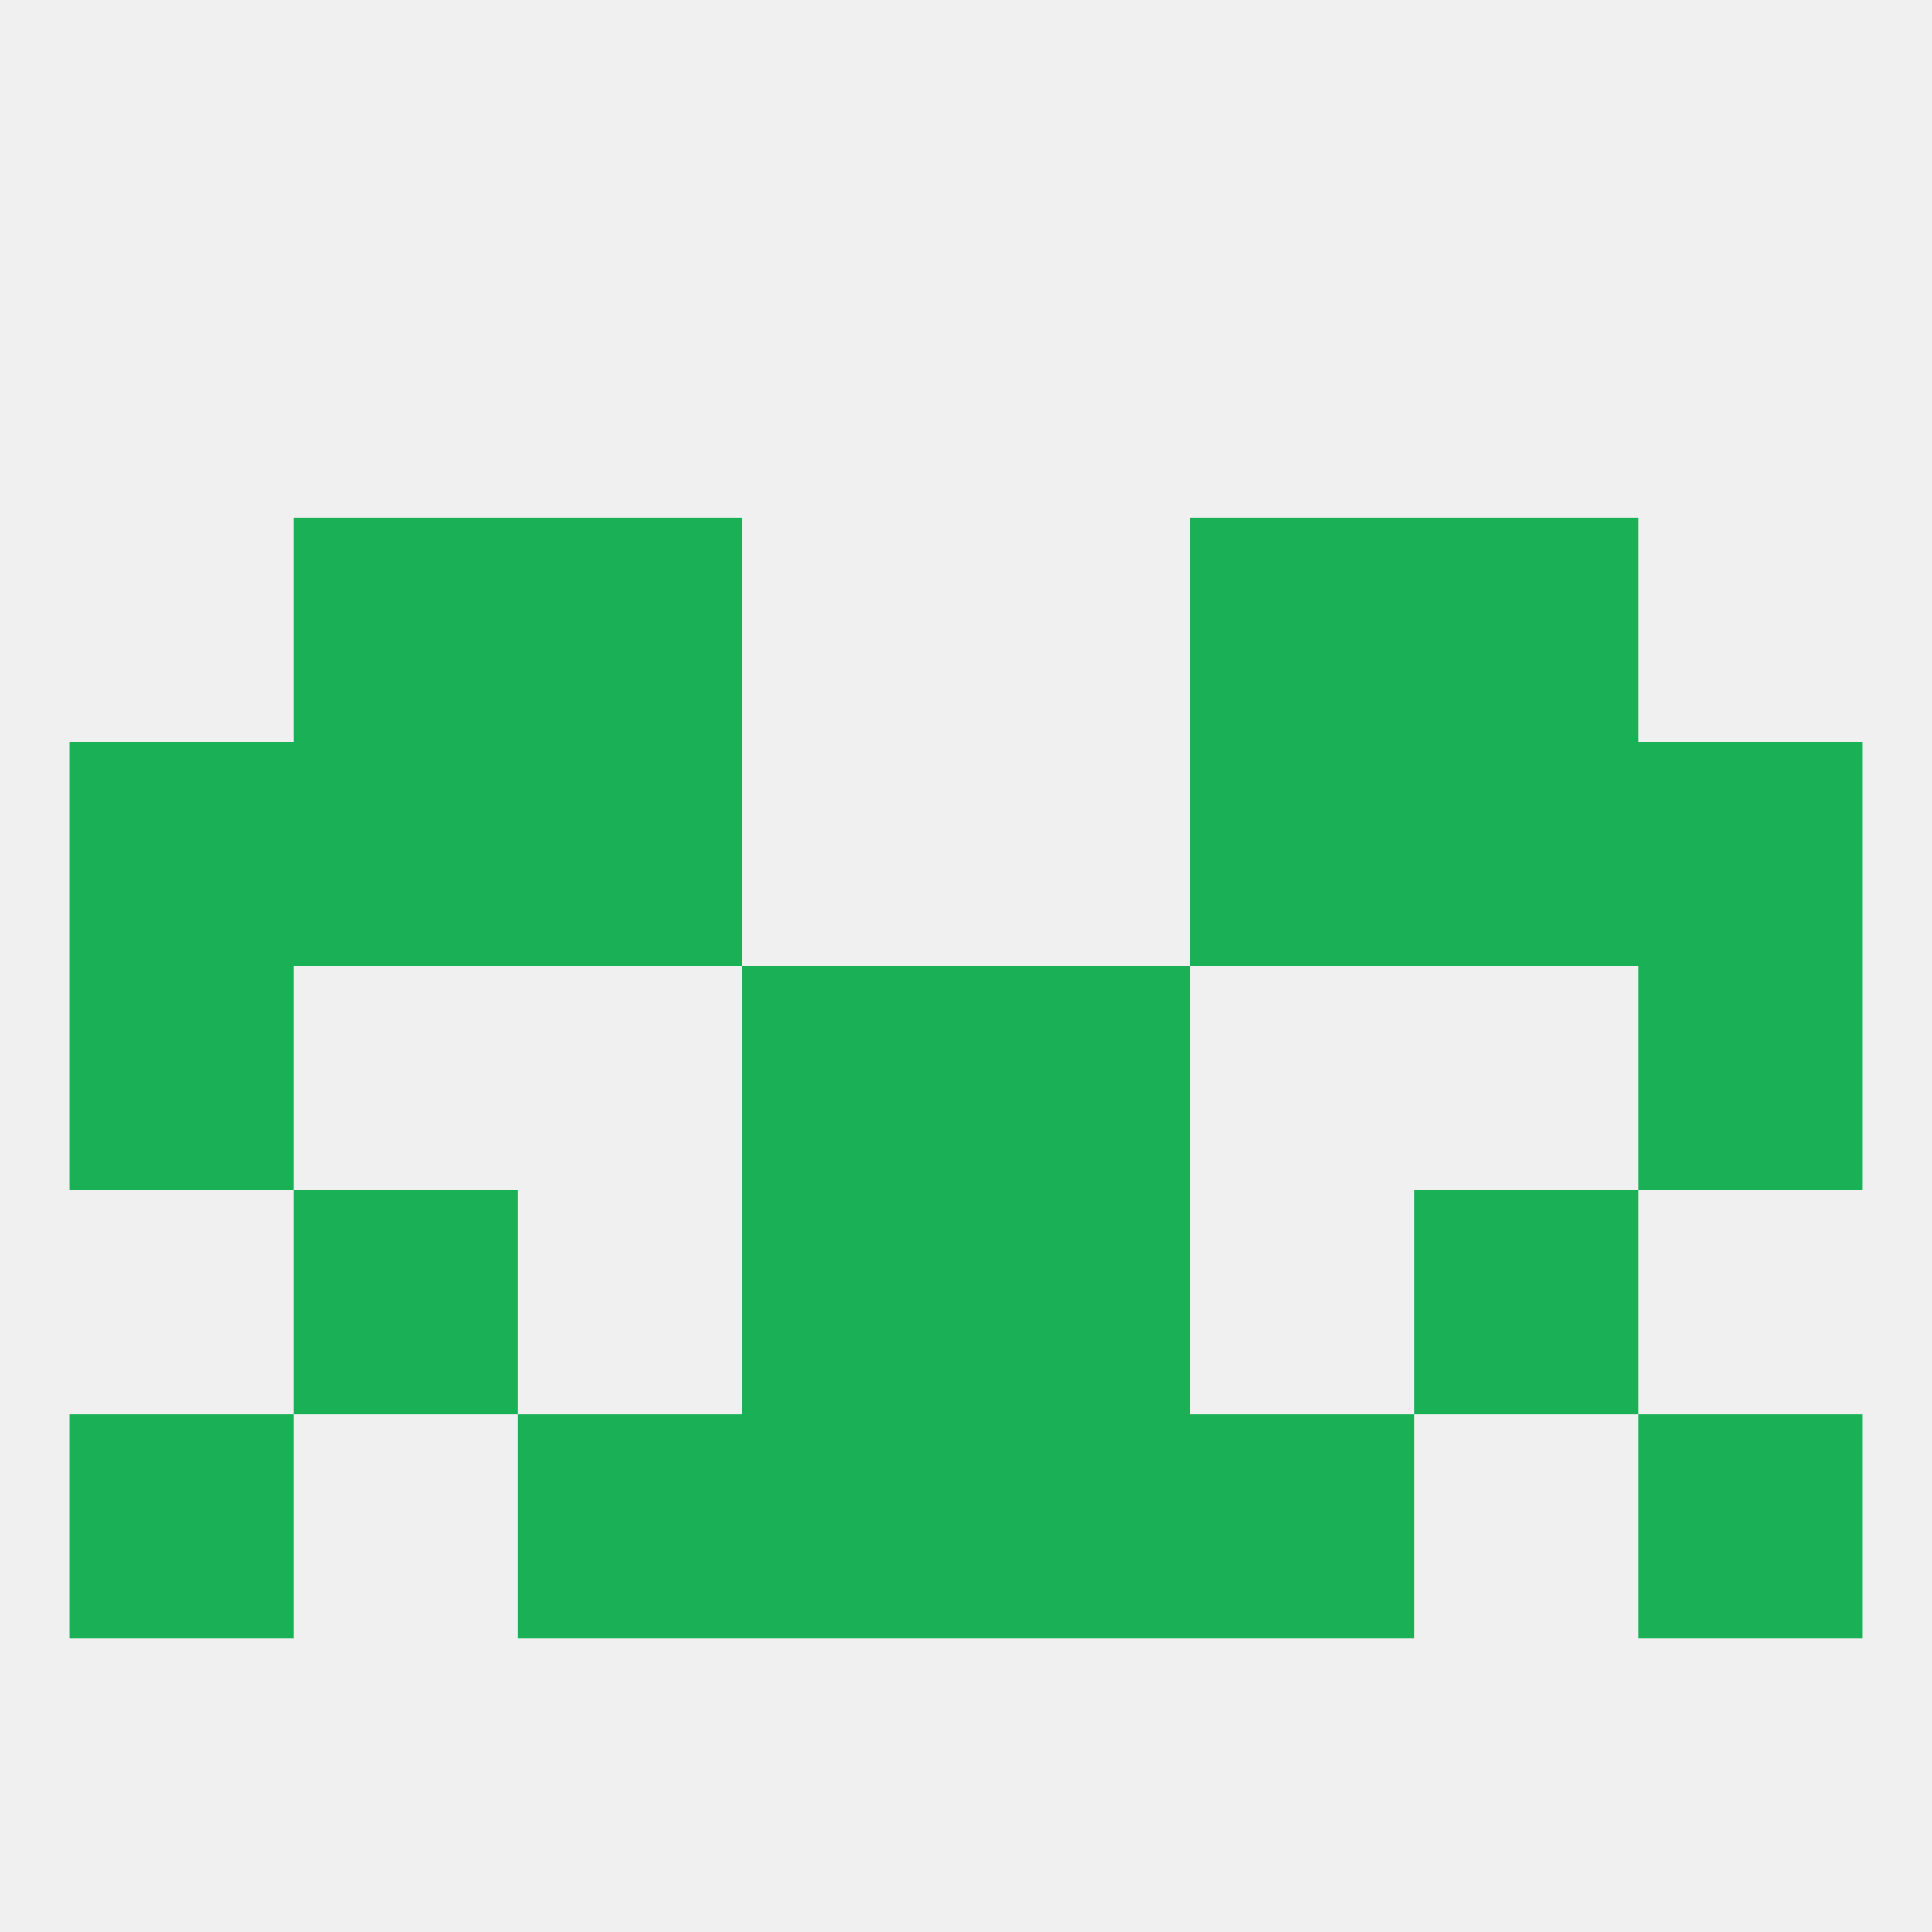
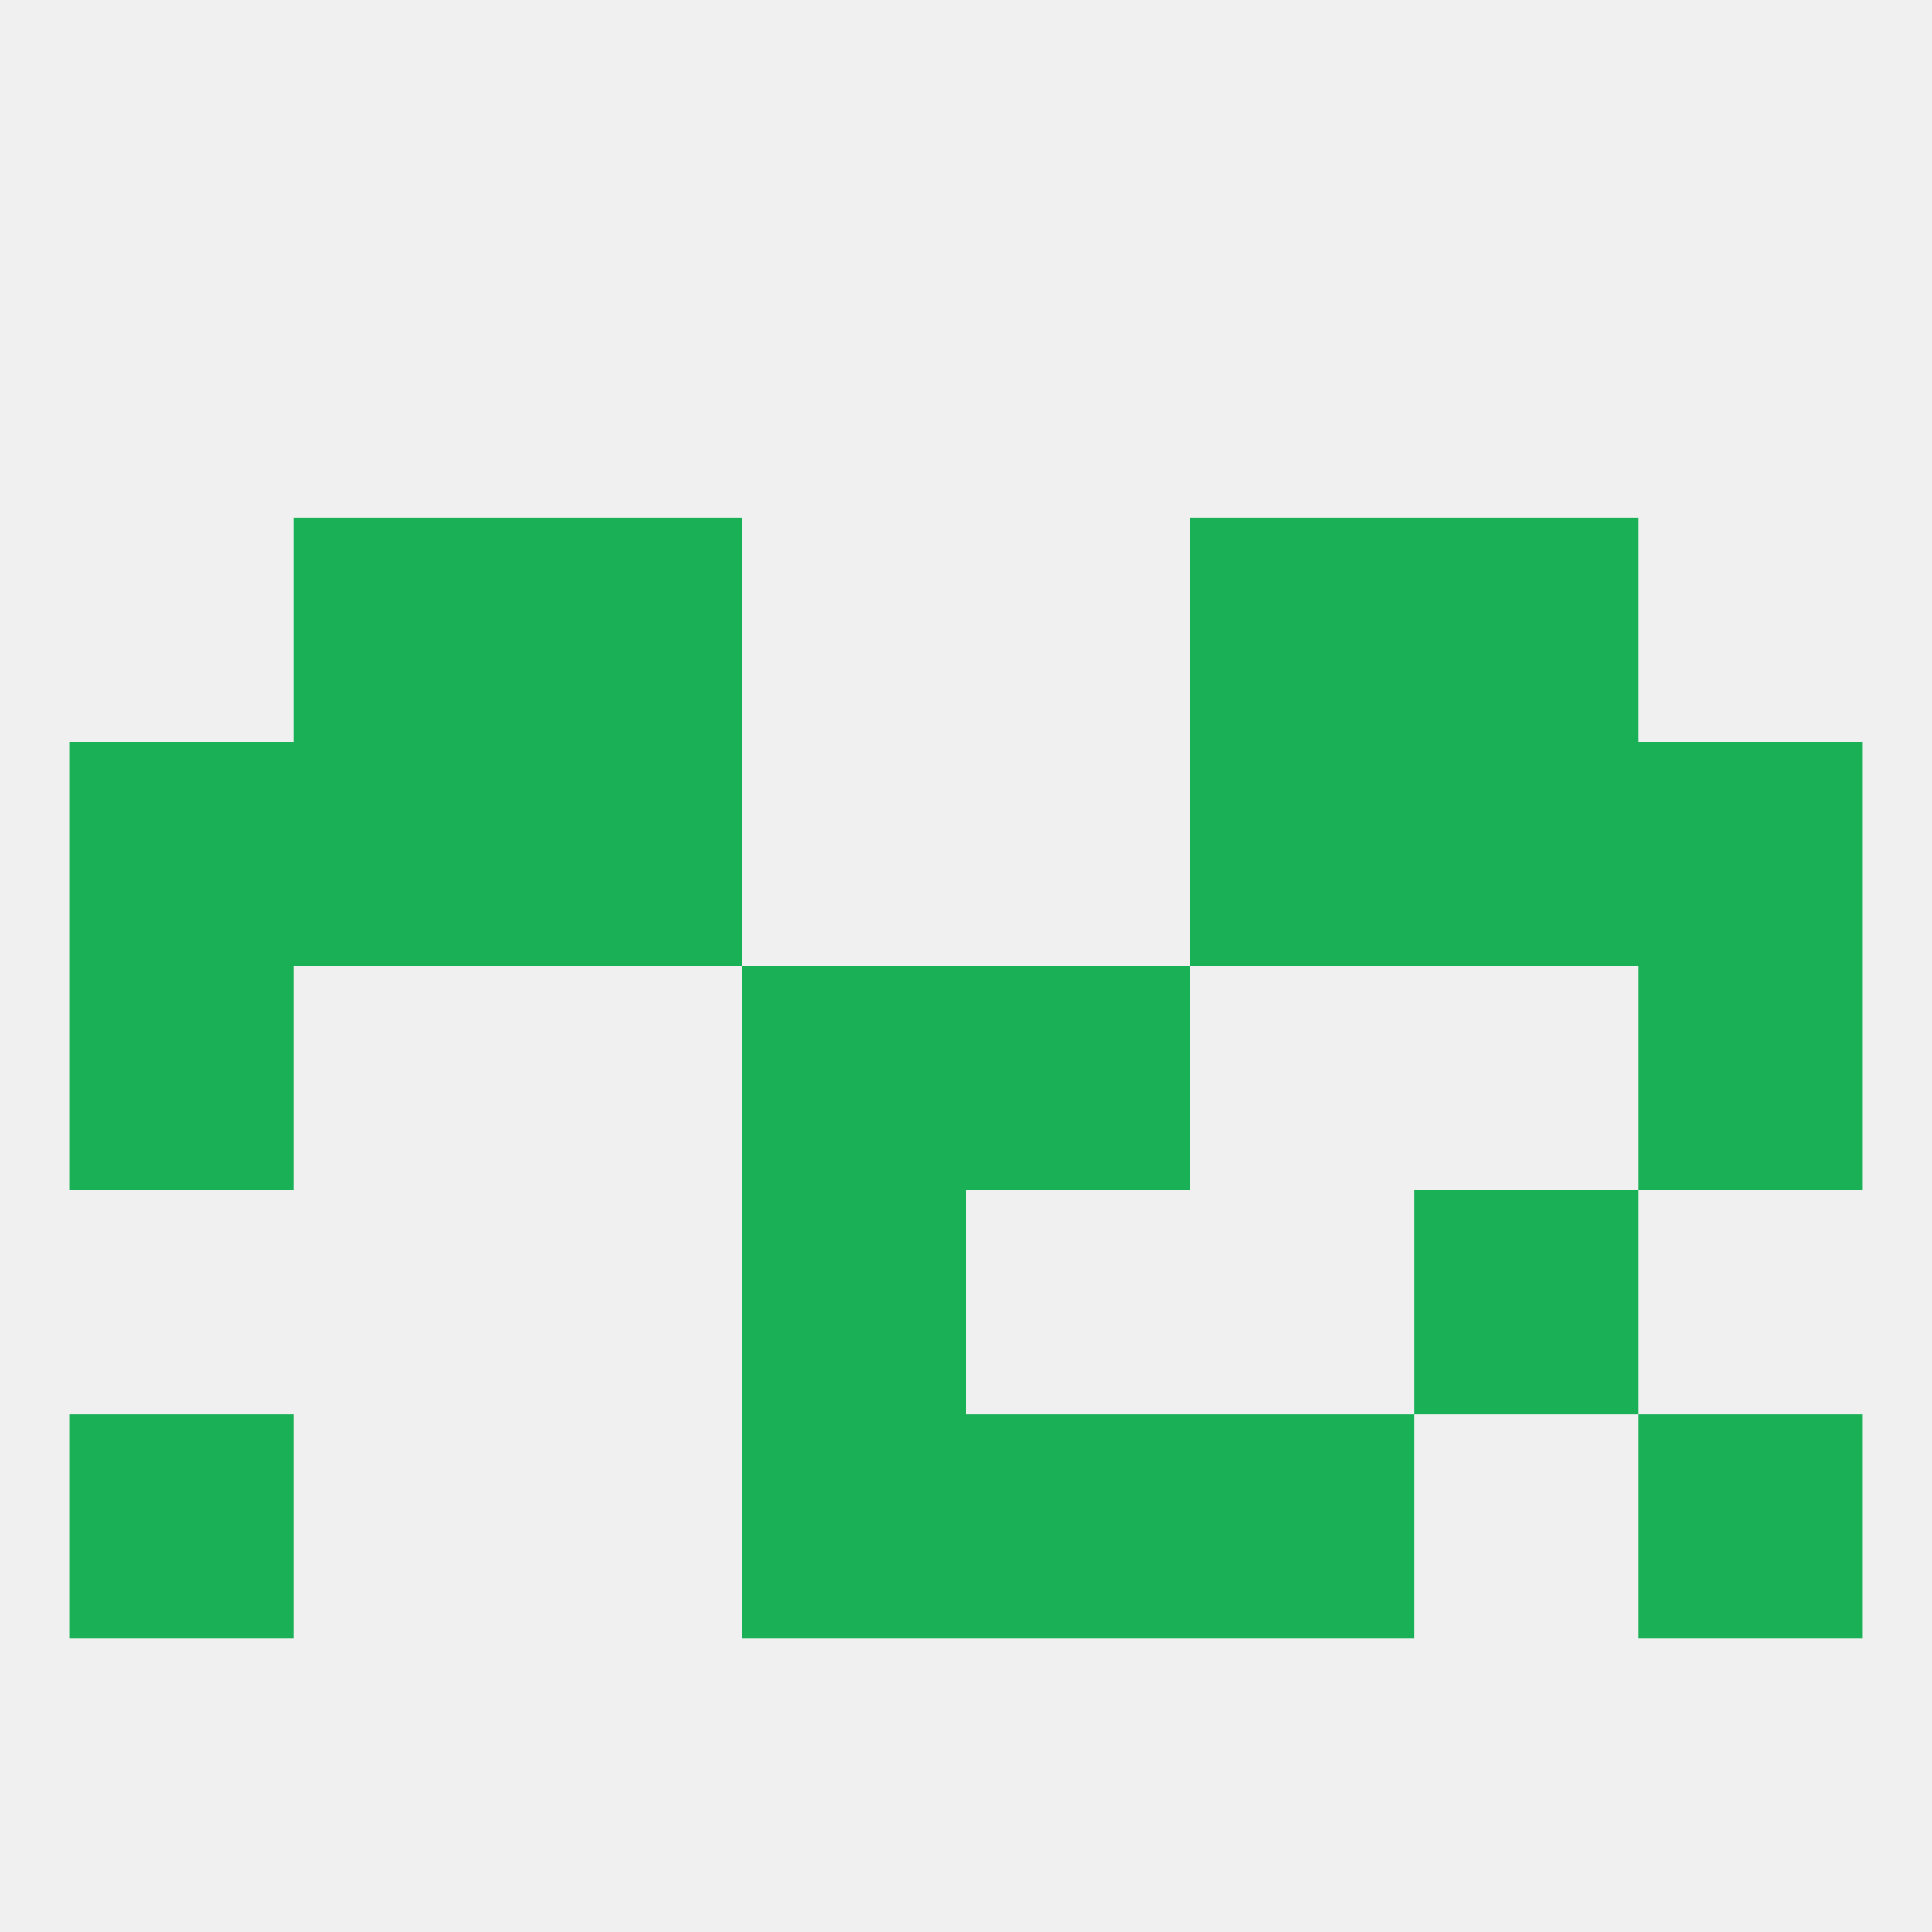
<svg xmlns="http://www.w3.org/2000/svg" version="1.1" baseprofile="full" width="250" height="250" viewBox="0 0 250 250">
  <rect width="100%" height="100%" fill="rgba(240,240,240,255)" />
  <rect x="9" y="125" width="29" height="29" fill="rgba(26,177,86,255)" />
  <rect x="212" y="125" width="29" height="29" fill="rgba(26,177,86,255)" />
  <rect x="96" y="125" width="29" height="29" fill="rgba(26,177,86,255)" />
  <rect x="125" y="125" width="29" height="29" fill="rgba(26,177,86,255)" />
  <rect x="154" y="96" width="29" height="29" fill="rgba(26,177,86,255)" />
  <rect x="9" y="96" width="29" height="29" fill="rgba(26,177,86,255)" />
  <rect x="212" y="96" width="29" height="29" fill="rgba(26,177,86,255)" />
  <rect x="38" y="96" width="29" height="29" fill="rgba(26,177,86,255)" />
  <rect x="183" y="96" width="29" height="29" fill="rgba(26,177,86,255)" />
  <rect x="67" y="96" width="29" height="29" fill="rgba(26,177,86,255)" />
  <rect x="154" y="67" width="29" height="29" fill="rgba(26,177,86,255)" />
  <rect x="38" y="67" width="29" height="29" fill="rgba(26,177,86,255)" />
  <rect x="183" y="67" width="29" height="29" fill="rgba(26,177,86,255)" />
  <rect x="67" y="67" width="29" height="29" fill="rgba(26,177,86,255)" />
-   <rect x="38" y="154" width="29" height="29" fill="rgba(26,177,86,255)" />
  <rect x="183" y="154" width="29" height="29" fill="rgba(26,177,86,255)" />
  <rect x="96" y="154" width="29" height="29" fill="rgba(26,177,86,255)" />
-   <rect x="125" y="154" width="29" height="29" fill="rgba(26,177,86,255)" />
  <rect x="154" y="183" width="29" height="29" fill="rgba(26,177,86,255)" />
  <rect x="9" y="183" width="29" height="29" fill="rgba(26,177,86,255)" />
  <rect x="212" y="183" width="29" height="29" fill="rgba(26,177,86,255)" />
  <rect x="96" y="183" width="29" height="29" fill="rgba(26,177,86,255)" />
  <rect x="125" y="183" width="29" height="29" fill="rgba(26,177,86,255)" />
-   <rect x="67" y="183" width="29" height="29" fill="rgba(26,177,86,255)" />
</svg>